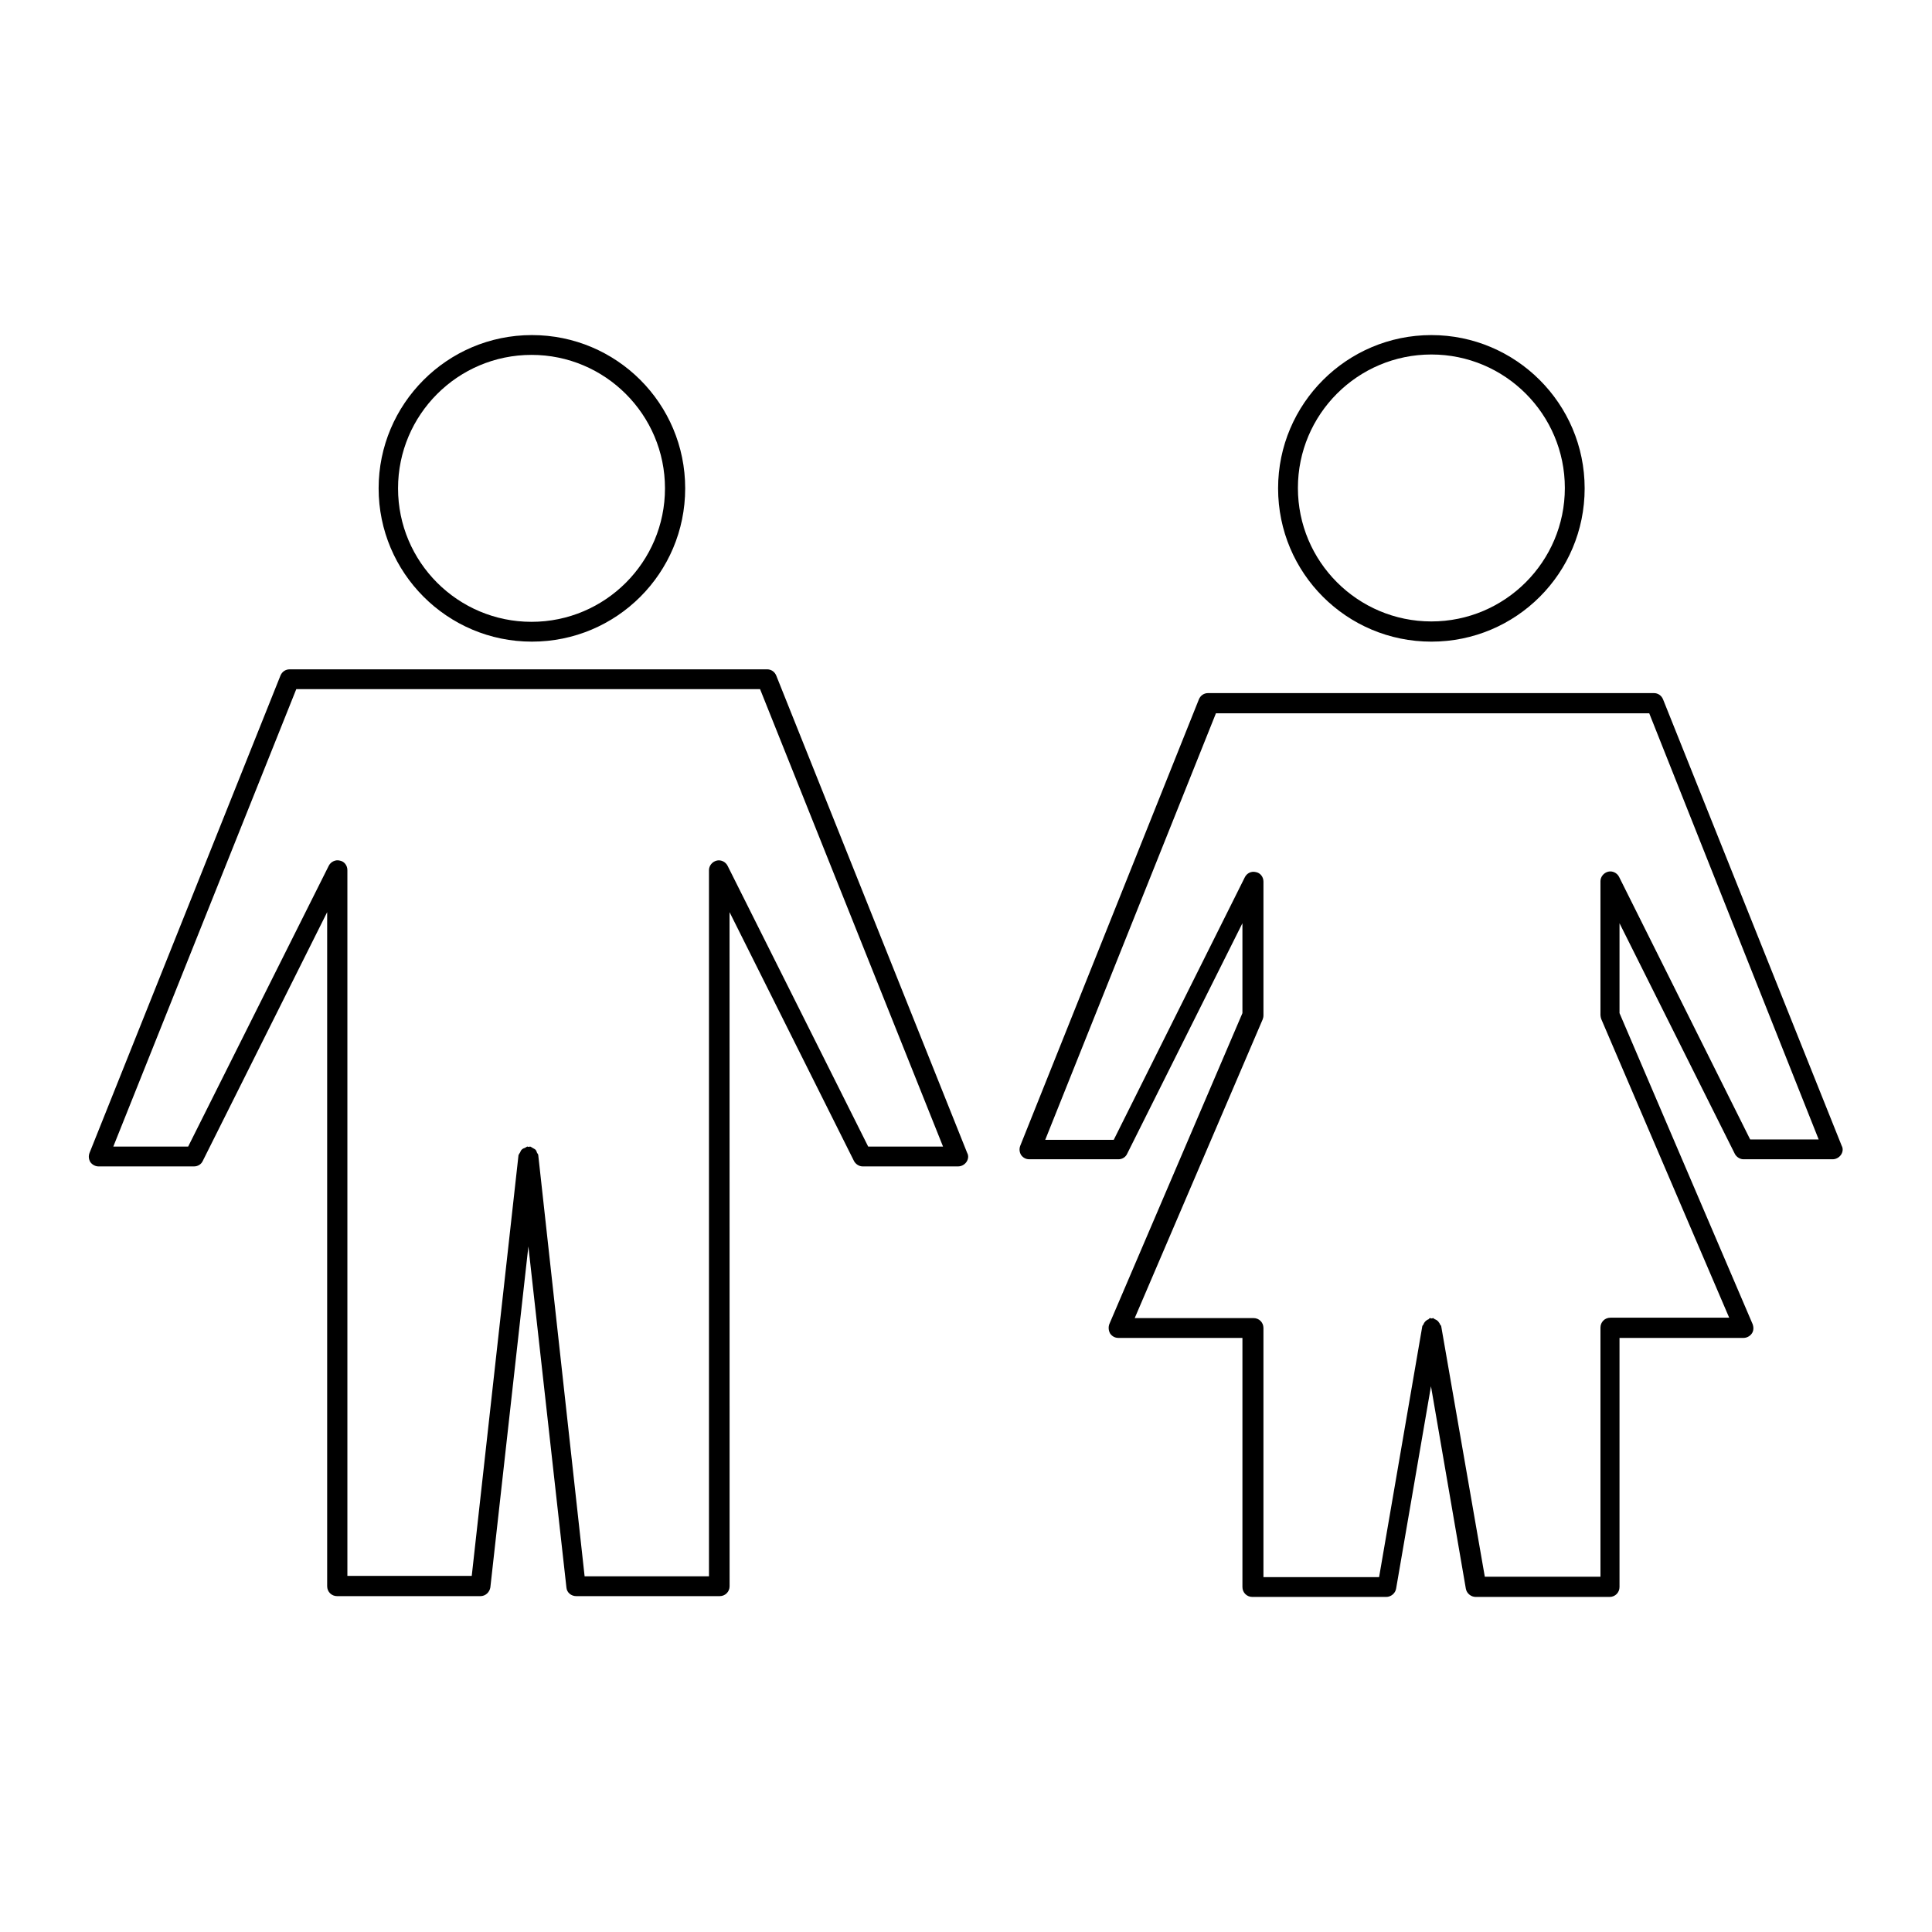
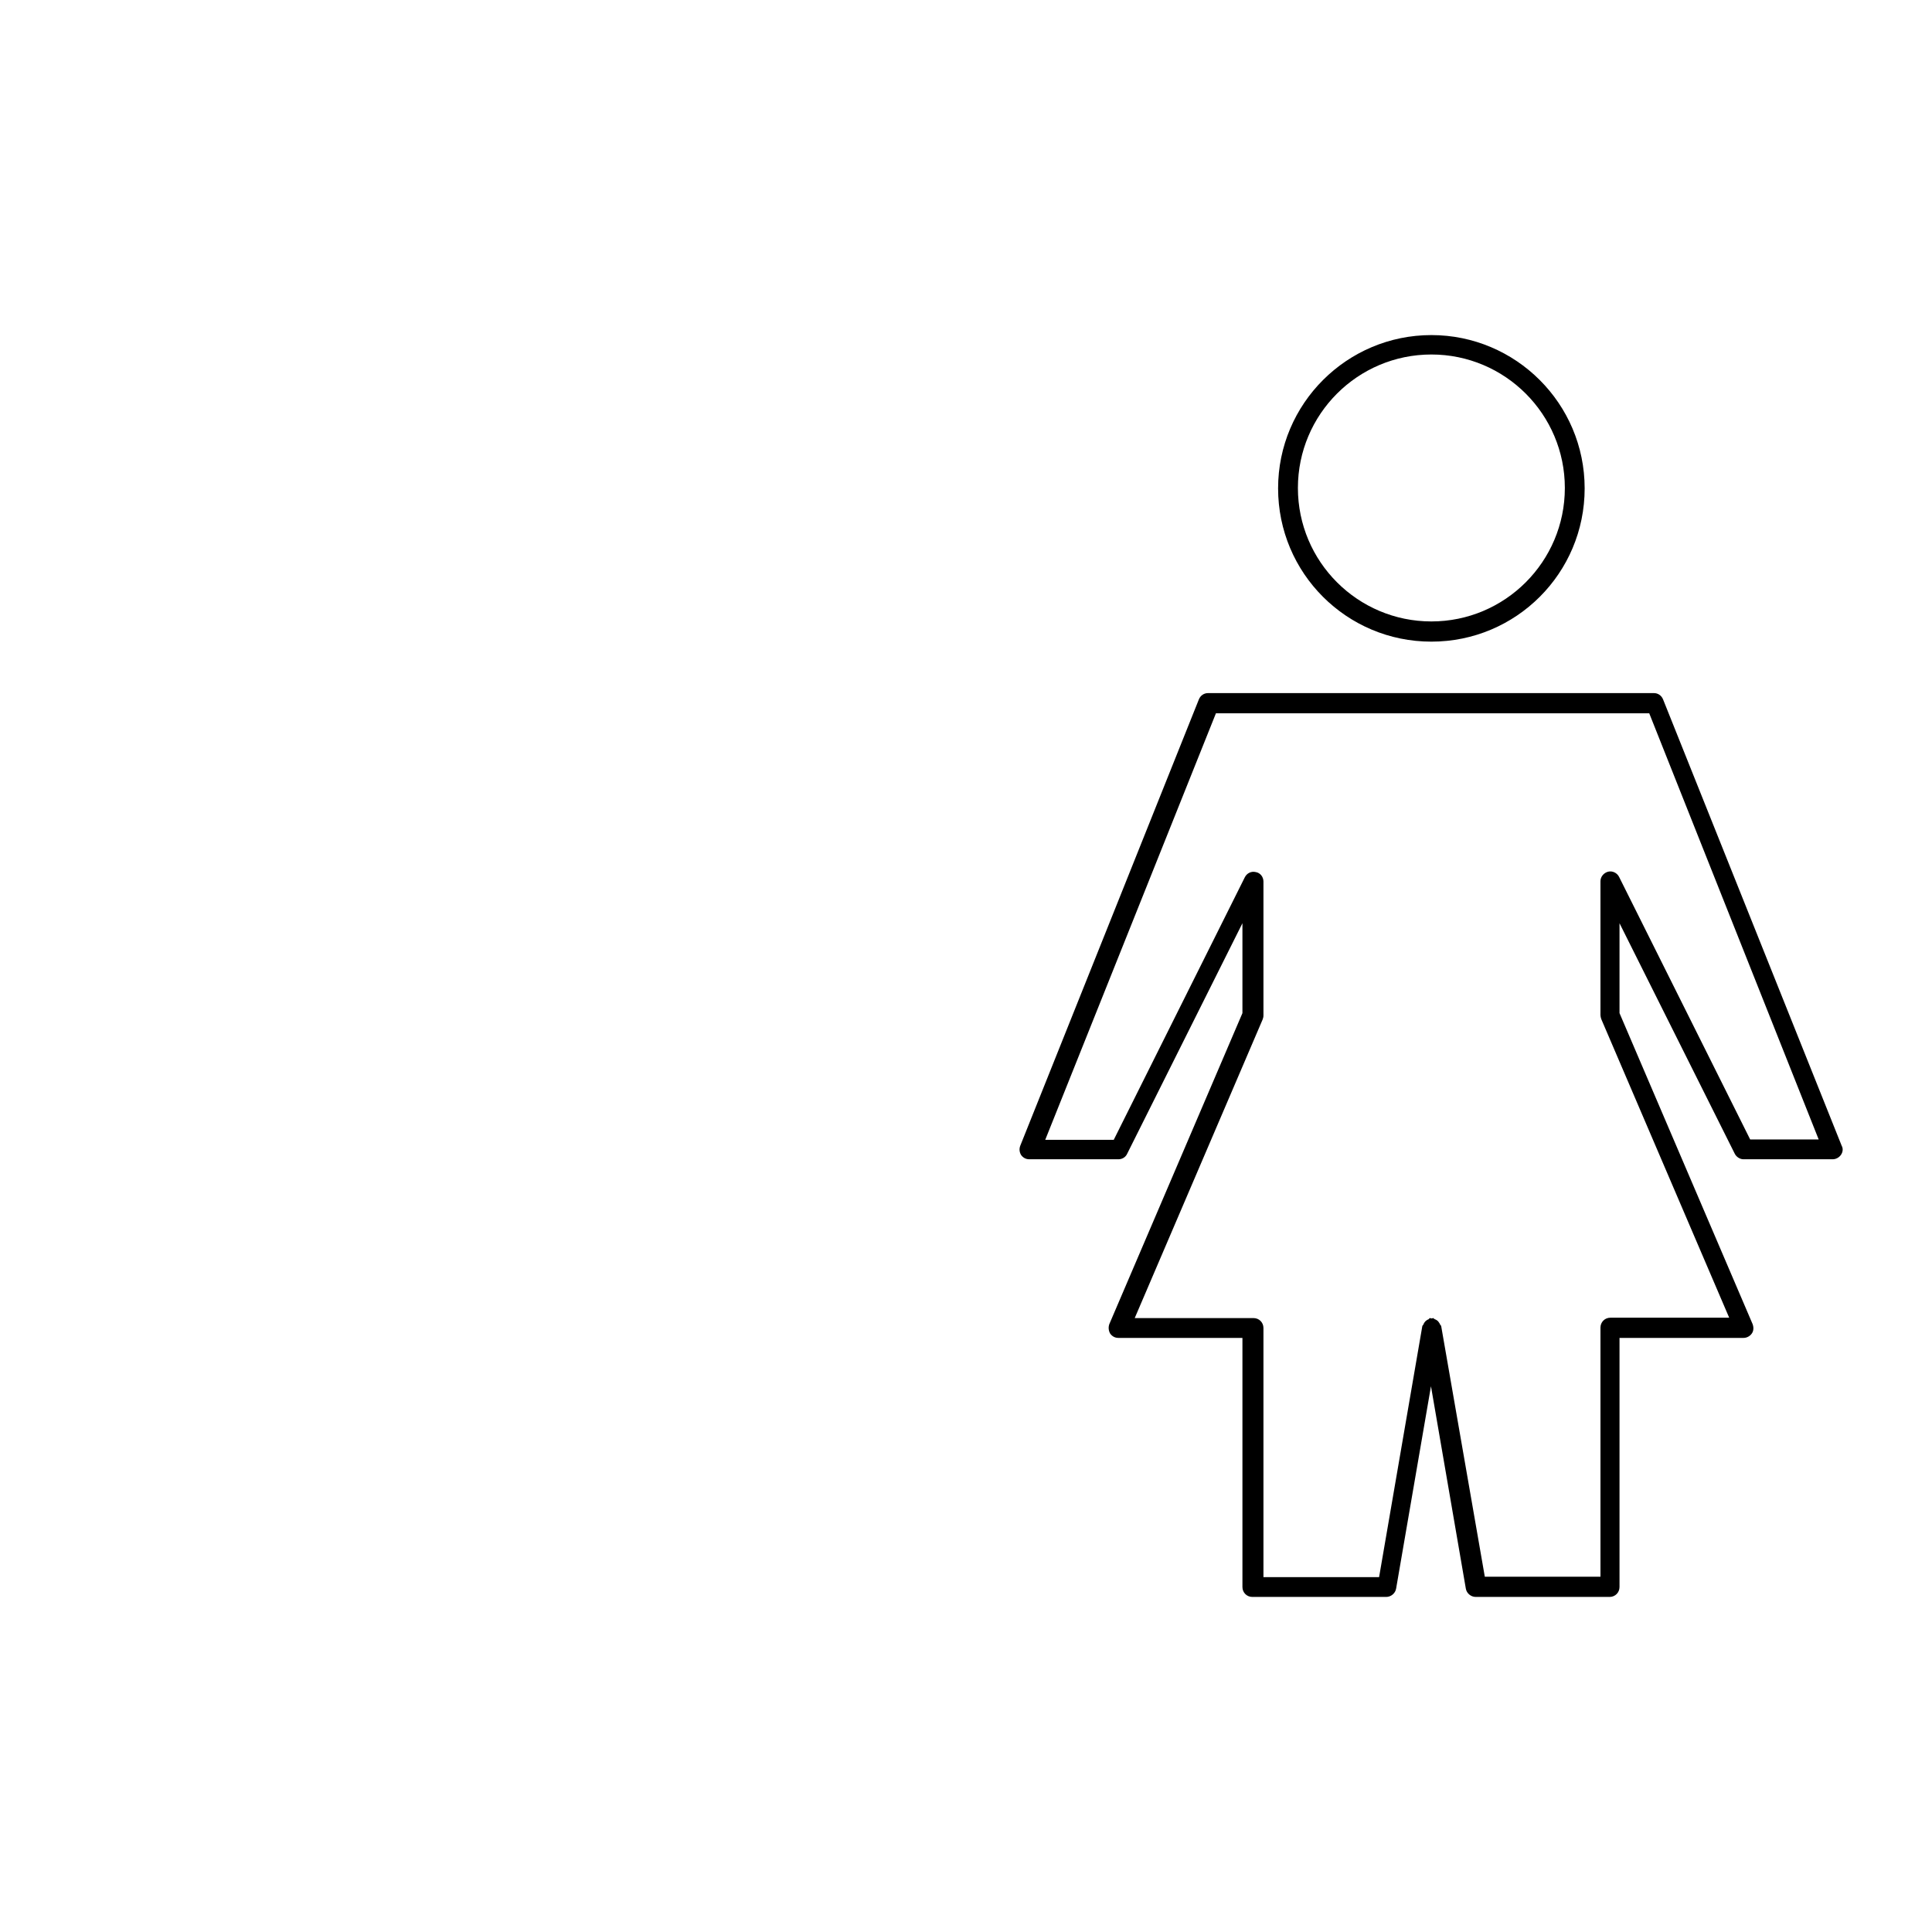
<svg xmlns="http://www.w3.org/2000/svg" fill="#000000" width="800px" height="800px" version="1.1" viewBox="144 144 512 512">
  <g>
-     <path d="m170.14 453.11h25.297c0.945 0 1.891-0.523 2.309-1.469l32.957-65.914v178.64c0 1.469 1.156 2.625 2.625 2.625h37.996c1.363 0 2.414-1.051 2.625-2.309l10.078-90.371 10.078 90.371c0.105 1.363 1.258 2.309 2.625 2.309h37.996c1.469 0 2.625-1.156 2.625-2.625l-0.012-178.64 32.957 65.914c0.418 0.84 1.363 1.469 2.309 1.469h25.297c0.84 0 1.68-0.418 2.203-1.156 0.523-0.734 0.629-1.68 0.211-2.414l-50.59-126.48c-0.418-1.051-1.363-1.68-2.414-1.68h-75.887l-50.695 0.004c-1.051 0-1.996 0.629-2.414 1.68l-50.59 126.48c-0.316 0.84-0.211 1.68 0.211 2.414 0.523 0.734 1.363 1.156 2.203 1.156zm52.375-126.48h122.91l48.492 121.23h-19.836l-37.262-74.418c-0.523-1.051-1.785-1.68-2.938-1.363-1.156 0.316-1.996 1.363-1.996 2.519v187.14h-32.957l-12.281-111.58c0-0.316-0.211-0.418-0.316-0.629-0.105-0.316-0.211-0.629-0.418-0.84-0.211-0.211-0.523-0.316-0.84-0.523-0.211-0.105-0.418-0.316-0.629-0.316-0.105 0-0.211 0.105-0.316 0.105-0.105 0-0.211-0.105-0.316-0.105-0.211 0-0.418 0.211-0.629 0.316-0.316 0.105-0.629 0.211-0.945 0.523-0.211 0.211-0.316 0.523-0.418 0.734-0.105 0.211-0.316 0.418-0.418 0.734l-12.387 111.47h-32.957v-187.04c0-1.258-0.84-2.309-1.996-2.519-1.156-0.316-2.414 0.316-2.938 1.363l-37.262 74.418h-19.836z" />
-     <path d="m244.34 273.42c0 22.355 18.156 40.621 40.621 40.621 22.461 0 40.621-18.156 40.621-40.621 0-22.461-18.156-40.621-40.621-40.621s-40.621 18.262-40.621 40.621zm75.887 0c0 19.523-15.848 35.371-35.371 35.371s-35.371-15.848-35.371-35.371c0-19.523 15.848-35.371 35.371-35.371 19.52-0.004 35.371 15.848 35.371 35.371z" />
    <path d="m523.33 232.8c-22.355 0-40.621 18.156-40.621 40.621 0 22.461 18.156 40.621 40.621 40.621 22.461 0 40.621-18.156 40.621-40.621-0.004-22.465-18.266-40.621-40.621-40.621zm0 75.887c-19.523 0-35.371-15.848-35.371-35.371s15.848-35.371 35.371-35.371 35.371 15.848 35.371 35.371-15.852 35.371-35.371 35.371z" />
    <path d="m511.46 327.68h-47.336c-1.051 0-1.996 0.629-2.414 1.68l-47.336 118.29c-0.316 0.84-0.211 1.68 0.211 2.414 0.523 0.734 1.258 1.156 2.203 1.156h23.617c0.945 0 1.891-0.523 2.309-1.469l30.543-61.086v23.824l-35.266 82.395c-0.316 0.84-0.211 1.785 0.211 2.519 0.523 0.734 1.258 1.156 2.203 1.156h32.852v66.02c0 1.469 1.156 2.625 2.625 2.625h35.477c1.258 0 2.414-0.945 2.625-2.203l9.238-53.633 9.238 53.633c0.211 1.258 1.363 2.203 2.625 2.203h35.477c1.469 0 2.625-1.156 2.625-2.625v-66.02h32.852c0.84 0 1.68-0.418 2.203-1.156 0.523-0.734 0.523-1.68 0.211-2.519l-35.266-82.395v-23.824l30.543 61.086c0.418 0.84 1.363 1.469 2.309 1.469h23.617c0.84 0 1.68-0.418 2.203-1.156 0.523-0.734 0.629-1.68 0.211-2.414l-47.336-118.29c-0.418-1.051-1.363-1.68-2.414-1.68zm114.51 118.29h-18.156l-34.742-69.59c-0.523-1.051-1.785-1.68-2.938-1.363-1.156 0.316-1.996 1.363-1.996 2.519v35.477c0 0.316 0.105 0.734 0.211 1.051l33.902 79.141h-31.488c-1.469 0-2.625 1.156-2.625 2.625v66.02h-30.648l-11.547-66.34c0-0.211-0.211-0.316-0.316-0.523-0.105-0.316-0.316-0.523-0.523-0.84-0.211-0.211-0.523-0.418-0.84-0.523-0.211-0.105-0.316-0.211-0.418-0.316-0.211 0-0.316 0.105-0.418 0.105-0.105 0-0.316-0.105-0.418-0.105-0.211 0-0.316 0.211-0.418 0.316-0.316 0.105-0.629 0.316-0.84 0.523-0.211 0.211-0.418 0.523-0.523 0.84-0.105 0.211-0.316 0.316-0.316 0.523l-11.441 66.441h-30.648v-66.02c0-1.469-1.156-2.625-2.625-2.625h-31.488l33.902-79.141c0.105-0.316 0.211-0.629 0.211-1.051v-35.477c0-1.258-0.84-2.309-1.996-2.519-1.258-0.316-2.414 0.316-2.938 1.363l-34.742 69.59h-18.156l45.238-113.04h114.83z" />
  </g>
</svg>